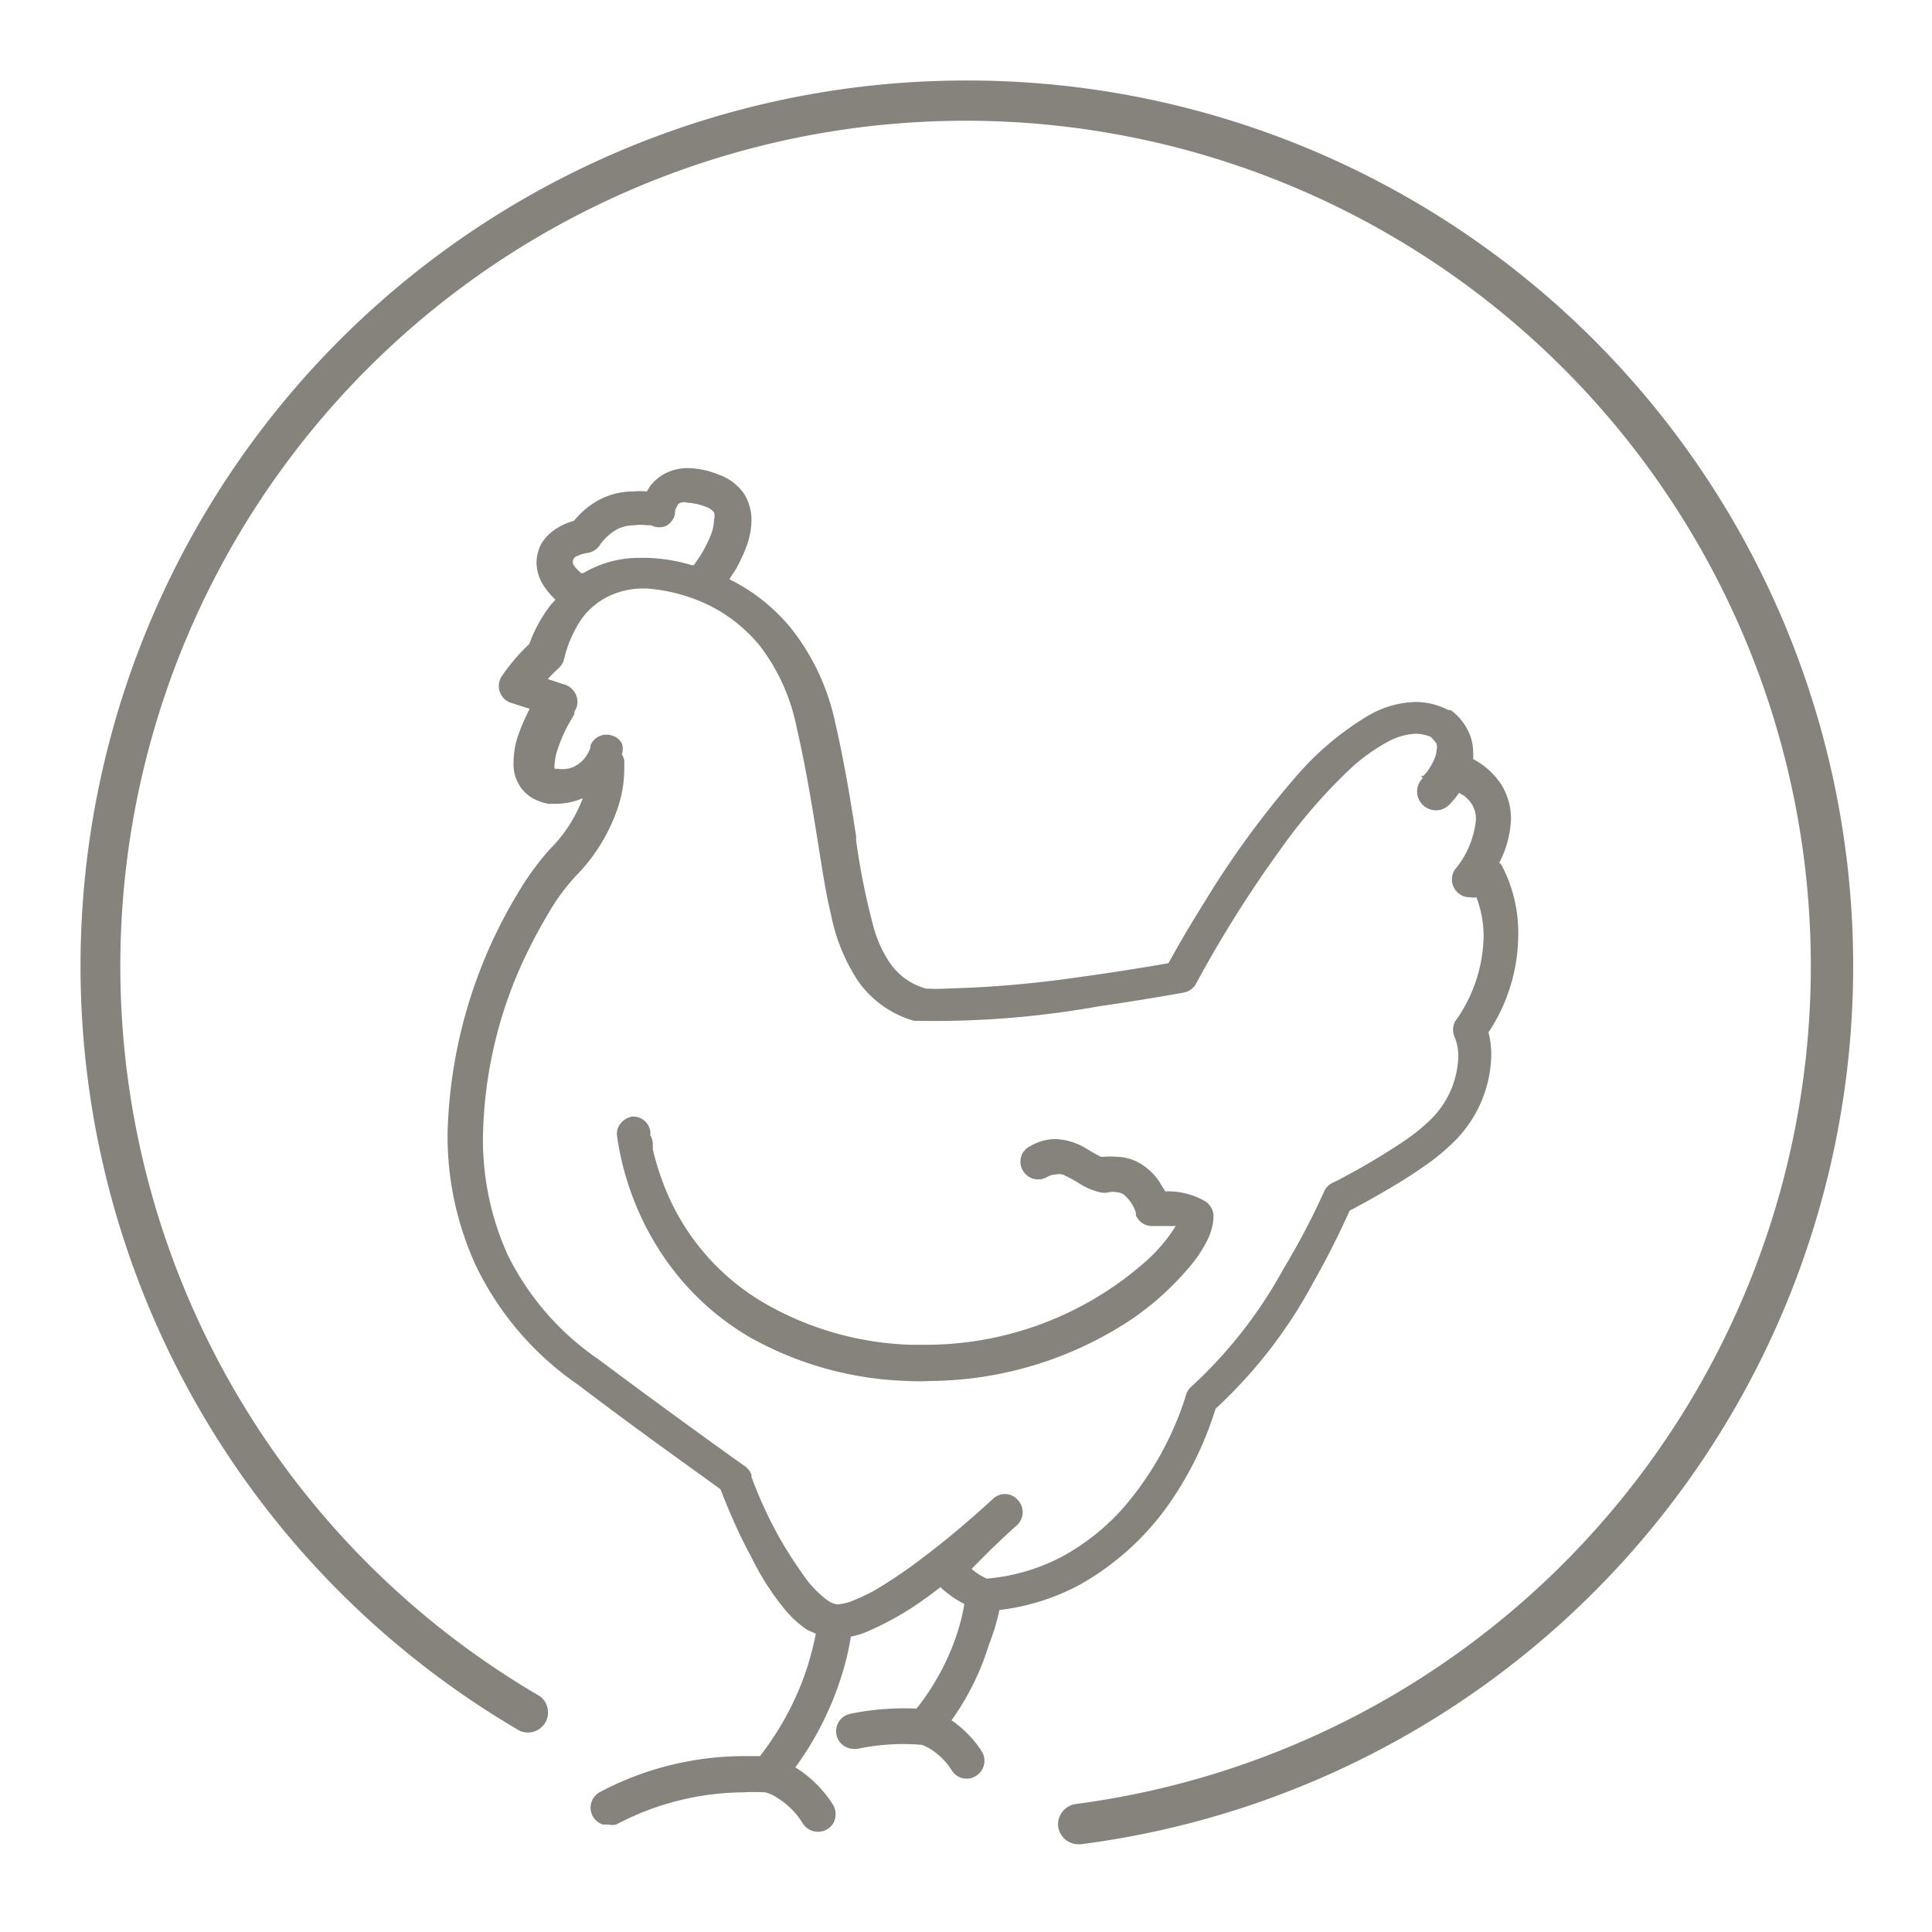
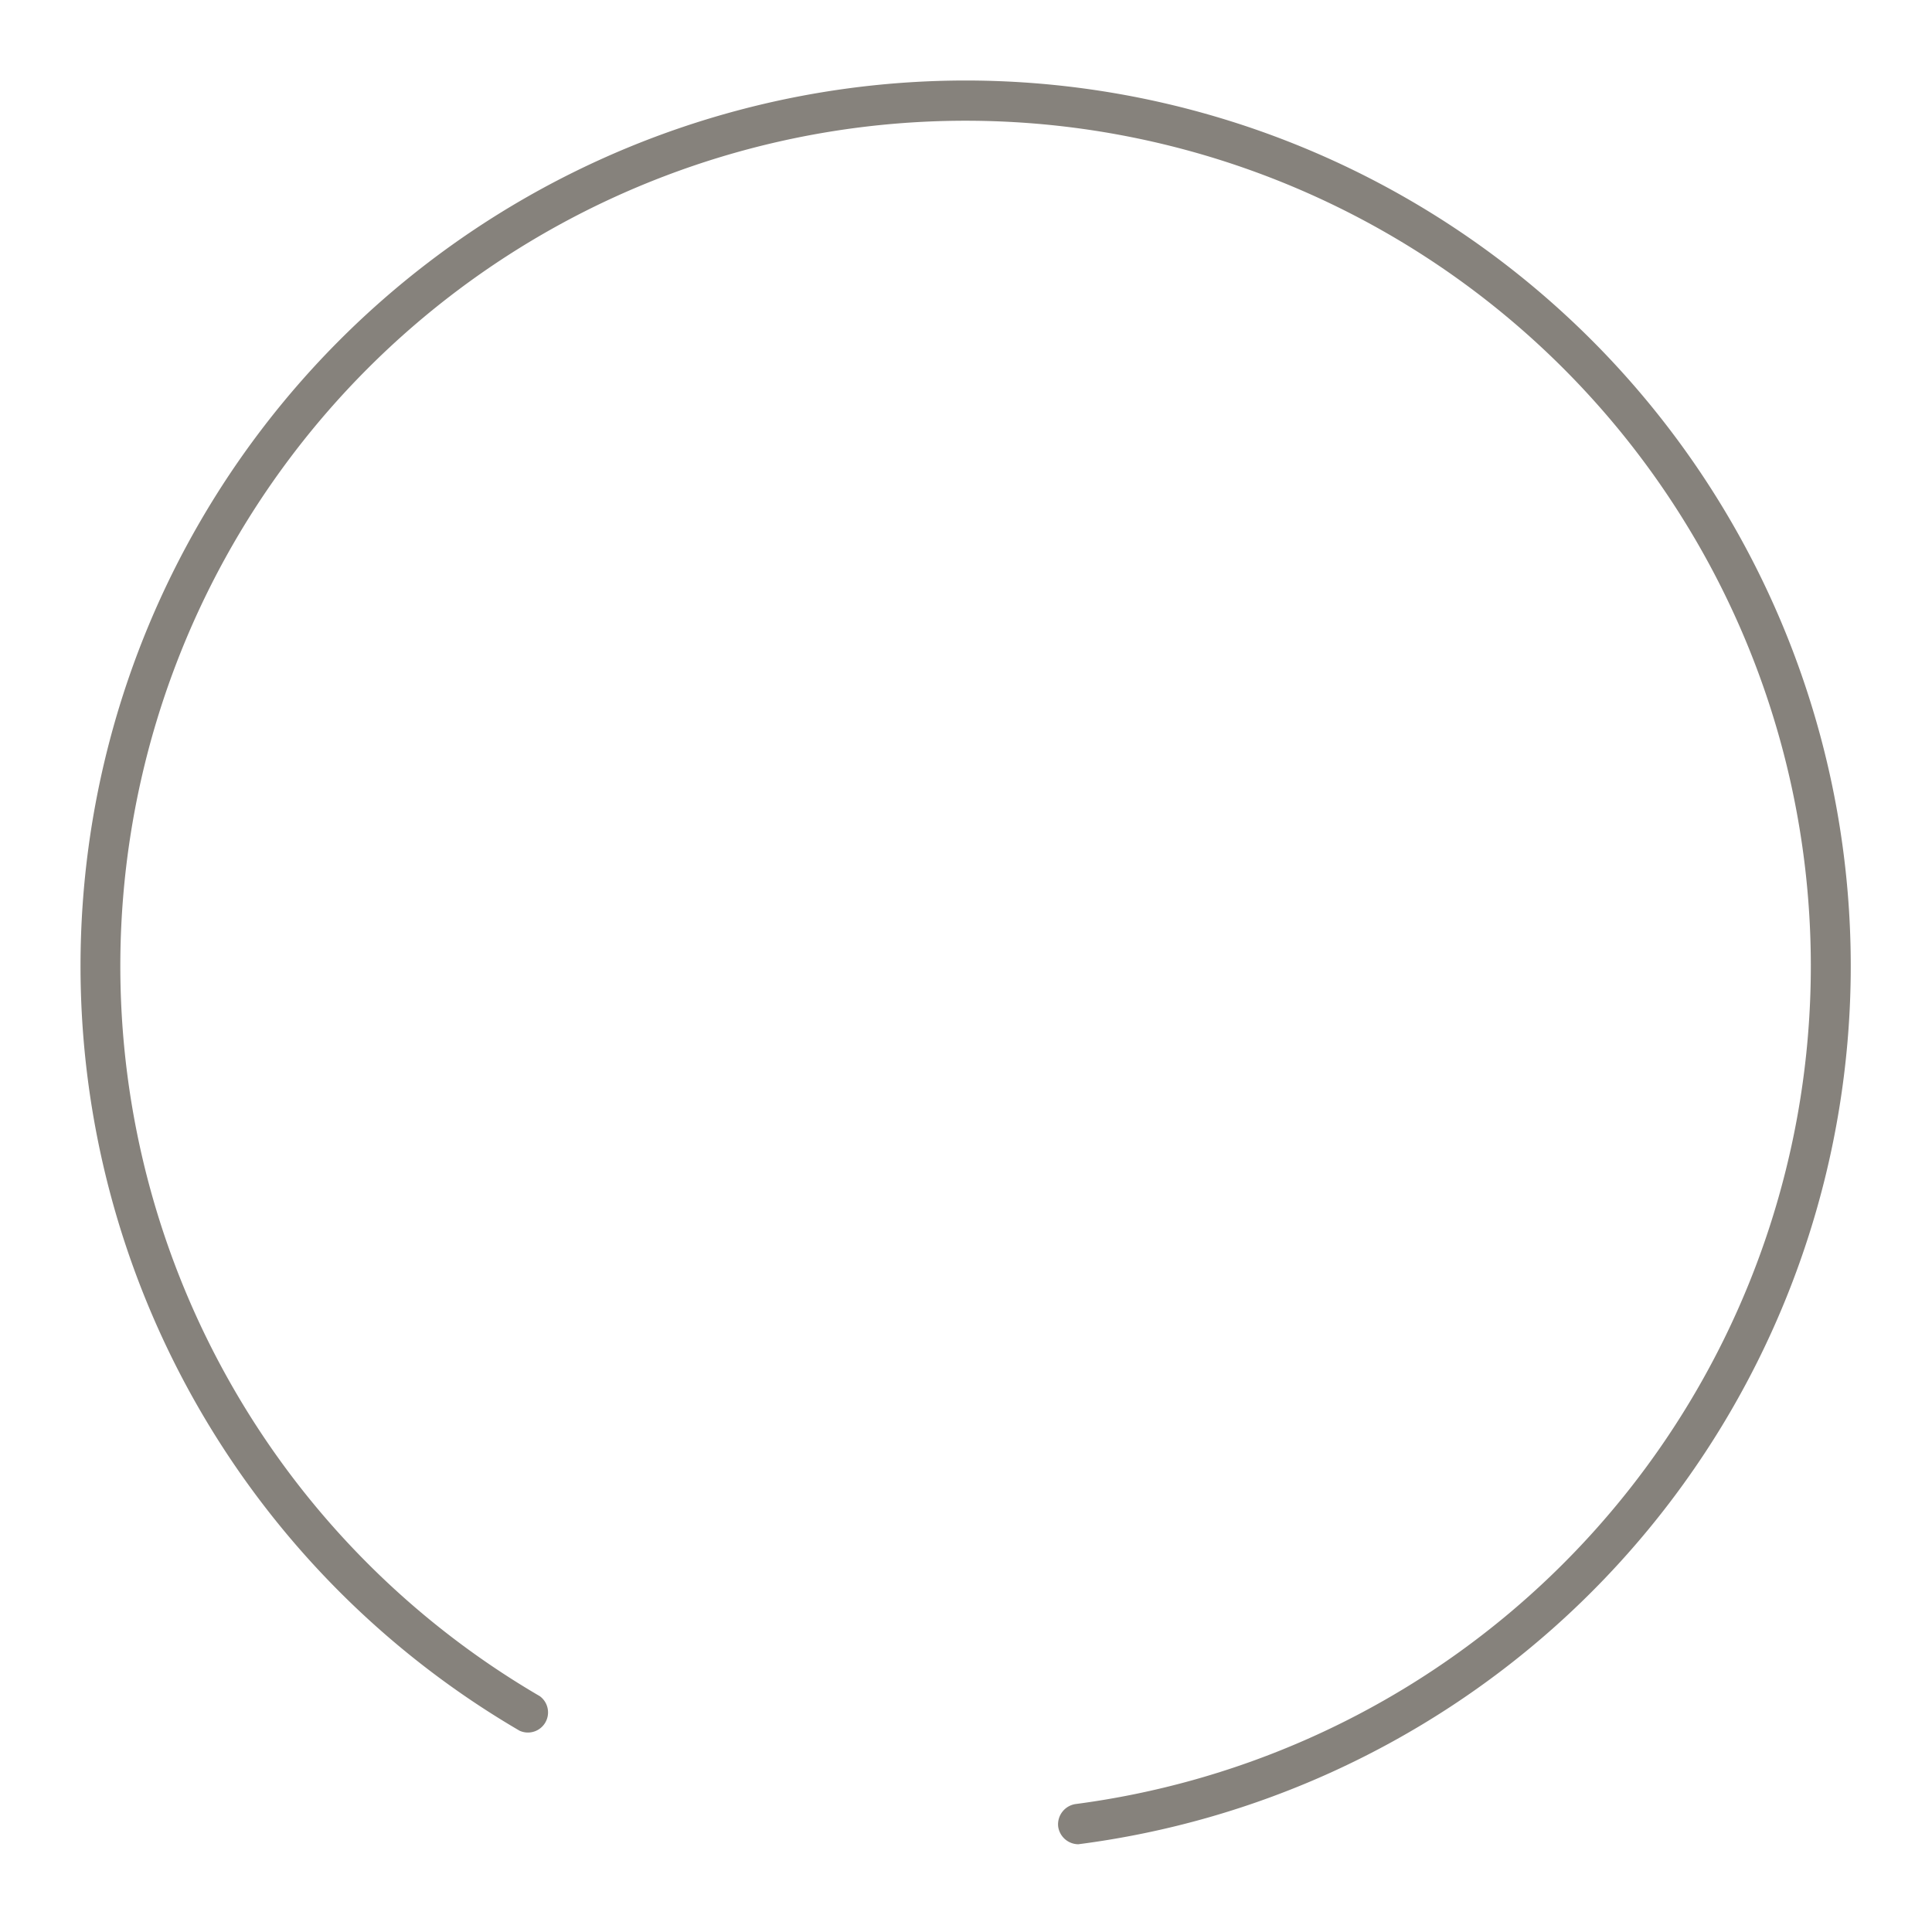
<svg xmlns="http://www.w3.org/2000/svg" id="Layer_1" data-name="Layer 1" viewBox="0 0 48 48">
  <defs>
    <style>.cls-1{fill:#86827c;}</style>
  </defs>
  <title>icon_poultry_48px</title>
-   <path class="cls-1" d="M24,2A22,22,0,0,0,12.91,43a.5.5,0,0,0,.5-.86,21,21,0,1,1,13.32,2.68.51.51,0,0,0-.44.56.51.51,0,0,0,.5.44h.06A22,22,0,0,0,24,2Z" />
-   <path class="cls-1" d="M29.54,31.49a3.07,3.07,0,0,0,.43-.63,1.42,1.42,0,0,0,.18-.64.45.45,0,0,0-.2-.37,1.84,1.84,0,0,0-1-.25h0l-.14-.23a1.42,1.42,0,0,0-.4-.41,1.19,1.19,0,0,0-.67-.22h0a1.76,1.76,0,0,0-.31,0l-.08,0-.17-.09-.27-.16a1.58,1.58,0,0,0-.68-.19,1.24,1.24,0,0,0-.64.18.41.41,0,0,0-.22.26.44.44,0,0,0,.63.51.46.46,0,0,1,.23-.07.41.41,0,0,1,.17,0,3.71,3.71,0,0,1,.38.2h0a1.69,1.69,0,0,0,.54.24.49.49,0,0,0,.24,0,.38.38,0,0,1,.17,0,.35.35,0,0,1,.19.06,1,1,0,0,1,.24.3.77.77,0,0,1,.06.15l0,0v.06h0a.43.43,0,0,0,.4.27H29l.21,0a4,4,0,0,1-.7.84,8.25,8.25,0,0,1-5.4,2.11l-.51,0a7.77,7.77,0,0,1-3.55-1A5.8,5.8,0,0,1,16.6,29.7a6.78,6.78,0,0,1-.38-1.14c0-.16,0-.27-.06-.34a.28.28,0,0,1,0-.08v0a.43.43,0,0,0-.43-.4h0a.45.45,0,0,0-.3.16.4.4,0,0,0-.1.32h0a7.12,7.12,0,0,0,1.11,2.93,6.63,6.63,0,0,0,2.2,2.08,8.52,8.52,0,0,0,3.91,1.08h0a5.15,5.15,0,0,0,.56,0,9.16,9.16,0,0,0,5-1.53A7.14,7.14,0,0,0,29.54,31.49Z" />
-   <path class="cls-1" d="M24.83,40a5.58,5.58,0,0,0,2-.63,6.75,6.75,0,0,0,2.34-2.19A8.46,8.46,0,0,0,30.2,35a11.93,11.93,0,0,0,2.44-3.16c.45-.79.76-1.47.89-1.76.21-.11.56-.3.95-.53s.64-.39.91-.58a5.22,5.22,0,0,0,.78-.65,3.11,3.11,0,0,0,.88-2.1,2.12,2.12,0,0,0-.07-.57,4.4,4.4,0,0,0,.74-2.41,3.6,3.6,0,0,0-.41-1.74l-.06-.07a2.51,2.51,0,0,0,.29-1.09,1.6,1.6,0,0,0-.23-.83,1.87,1.87,0,0,0-.71-.65h0a1.36,1.36,0,0,0,0-.17,1.19,1.19,0,0,0-.14-.56,1.38,1.38,0,0,0-.42-.49l-.06,0a1.76,1.76,0,0,0-.81-.2h0a2.45,2.45,0,0,0-1.16.33,7.3,7.3,0,0,0-1.86,1.58,22.87,22.87,0,0,0-2.26,3.12c-.41.65-.71,1.19-.86,1.46-.39.07-1.29.22-2.32.36a27.25,27.25,0,0,1-3.19.27h0a4.18,4.18,0,0,1-.52,0,1.61,1.61,0,0,1-.88-.62,3,3,0,0,1-.42-.92,17.39,17.39,0,0,1-.43-2.14v-.1c-.13-.84-.28-1.78-.52-2.83a5.66,5.66,0,0,0-1.08-2.32,4.65,4.65,0,0,0-1.55-1.24l.17-.26a4.23,4.23,0,0,0,.25-.54,1.92,1.92,0,0,0,.13-.66,1.21,1.21,0,0,0-.19-.67,1.27,1.27,0,0,0-.63-.47,2.07,2.07,0,0,0-.76-.16h0a1.21,1.21,0,0,0-.63.17,1.18,1.18,0,0,0-.31.28l-.08.13a1.69,1.69,0,0,0-.33,0h0a1.84,1.84,0,0,0-.8.18,2.07,2.07,0,0,0-.68.55,1.57,1.57,0,0,0-.52.25,1.1,1.1,0,0,0-.29.32,1,1,0,0,0-.12.47,1.07,1.07,0,0,0,.17.56,1.91,1.91,0,0,0,.3.36l-.11.12A3.53,3.53,0,0,0,13.15,16a4.82,4.82,0,0,0-.69.81h0a.44.44,0,0,0,.23.65l.47.15a.93.93,0,0,0-.05.1,5,5,0,0,0-.24.57,2.06,2.06,0,0,0-.11.65,1,1,0,0,0,.19.65.94.94,0,0,0,.3.26,1.24,1.24,0,0,0,.37.13h.23a1.7,1.7,0,0,0,.63-.14h0a3.58,3.58,0,0,1-.82,1.27,6.84,6.84,0,0,0-.8,1.1,12.13,12.13,0,0,0-1.74,5.94,7.72,7.72,0,0,0,.71,3.32,7.59,7.59,0,0,0,2.54,2.95h0c1.43,1.09,2.9,2.13,3.53,2.59.11.28.39,1,.76,1.67A6.54,6.54,0,0,0,19.51,40a2.66,2.66,0,0,0,.54.49l.22.1a8.32,8.32,0,0,1-.21.82,7.22,7.22,0,0,1-1.18,2.22h-.42a7.68,7.68,0,0,0-3.55.89.44.44,0,0,0,.07.81l.13,0a.46.46,0,0,0,.2,0,6.85,6.85,0,0,1,3.15-.8,4.93,4.93,0,0,1,.55,0,.87.87,0,0,1,.29.13,1.92,1.92,0,0,1,.65.65.45.45,0,0,0,.37.2.42.42,0,0,0,.24-.07.4.4,0,0,0,.19-.27.45.45,0,0,0-.06-.34,2.93,2.93,0,0,0-.93-.92,7.82,7.82,0,0,0,1.14-2.25,6.69,6.69,0,0,0,.24-1,1.89,1.89,0,0,0,.35-.1,7.36,7.36,0,0,0,1.26-.68c.21-.14.41-.29.62-.45a.23.23,0,0,0,.07.07,2.37,2.37,0,0,0,.52.35,5.13,5.13,0,0,1-.19.76,6,6,0,0,1-1,1.84,6.61,6.61,0,0,0-1.65.13.44.44,0,0,0,.09.87h.09a5.46,5.46,0,0,1,1.6-.1h0a1.12,1.12,0,0,1,.27.14,1.65,1.65,0,0,1,.48.5.43.43,0,0,0,.37.2.39.39,0,0,0,.23-.07.44.44,0,0,0,.14-.61,2.75,2.75,0,0,0-.75-.77,6.48,6.48,0,0,0,.93-1.88A5.35,5.35,0,0,0,24.83,40Zm.45-2.12h0a.44.44,0,0,0,0-.62.41.41,0,0,0-.31-.14h0a.42.42,0,0,0-.3.12l0,0c-.09.08-.85.79-1.73,1.45a11.88,11.88,0,0,1-1.24.84,5.8,5.8,0,0,1-.54.25,1.18,1.18,0,0,1-.36.08h0a.52.52,0,0,1-.24-.1,2.64,2.64,0,0,1-.65-.7A9.75,9.75,0,0,1,19,37.49c-.13-.28-.22-.51-.26-.61s-.05-.14-.07-.18l0-.06a.47.47,0,0,0-.16-.21l-.31-.22c-.68-.49-2-1.44-3.32-2.43h0a6.78,6.78,0,0,1-2.27-2.61A6.93,6.93,0,0,1,12,28.21a10.86,10.86,0,0,1,.85-4,12.55,12.55,0,0,1,.77-1.51,5,5,0,0,1,.69-.94,4.46,4.46,0,0,0,1-1.58,3.09,3.09,0,0,0,.2-1.07c0-.12,0-.19,0-.21a.44.44,0,0,0-.06-.16.42.42,0,0,0,0-.27.41.41,0,0,0-.26-.2.43.43,0,0,0-.52.25h0v.05h0v0a.87.87,0,0,1-.2.33,1,1,0,0,1-.21.15.71.71,0,0,1-.4.05l-.08,0,0,0a.35.35,0,0,1,0-.12,1.36,1.36,0,0,1,.08-.38,3.61,3.61,0,0,1,.29-.65l.12-.21,0-.06v0a.42.42,0,0,0,.05-.39A.45.45,0,0,0,14,17l-.39-.13a3.19,3.19,0,0,1,.26-.26.44.44,0,0,0,.14-.22,3.05,3.05,0,0,1,.43-1,1.8,1.8,0,0,1,.83-.64,2,2,0,0,1,.68-.13H16v0l.05,0h0a4.27,4.27,0,0,1,1.61.44,3.84,3.84,0,0,1,1.23,1,4.9,4.9,0,0,1,.9,2c.23,1,.38,1.93.51,2.74s.21,1.36.35,1.94a4.57,4.57,0,0,0,.66,1.62,2.55,2.55,0,0,0,1.39,1h0v0h0A23.17,23.17,0,0,0,27.31,25c1.18-.17,2.1-.34,2.1-.34a.44.44,0,0,0,.31-.23h0a29.93,29.93,0,0,1,2.08-3.31,13.47,13.47,0,0,1,1.78-2.05,4.59,4.59,0,0,1,.88-.63,1.57,1.57,0,0,1,.72-.21h0a1,1,0,0,1,.37.08,1,1,0,0,1,.14.17.29.29,0,0,1,0,.16.63.63,0,0,1-.05.21,1.52,1.52,0,0,1-.19.33l-.09.1H35.3l.05.05h0A.44.44,0,0,0,36,20h0a2.55,2.55,0,0,0,.25-.3l.11.06a.83.83,0,0,1,.22.24.71.71,0,0,1,.09.36,2.27,2.27,0,0,1-.52,1.24.44.44,0,0,0,.11.61.38.38,0,0,0,.25.08.33.33,0,0,0,.17,0,2.72,2.72,0,0,1,.18,1,3.73,3.73,0,0,1-.71,2.09.46.46,0,0,0,0,.41,1.21,1.21,0,0,1,.08.48,2.29,2.29,0,0,1-.64,1.5,4.61,4.61,0,0,1-.65.54c-.42.29-.91.58-1.25.77l-.46.25-.13.06,0,0a.43.43,0,0,0-.21.23,18.2,18.2,0,0,1-1,1.9,11.38,11.38,0,0,1-2.28,2.92.43.43,0,0,0-.14.21,7.86,7.86,0,0,1-1.56,2.81,5.66,5.66,0,0,1-1.48,1.19,4.87,4.87,0,0,1-1.91.57,1.39,1.39,0,0,1-.38-.24C24.63,38.47,25.09,38.05,25.28,37.88ZM16.2,13.06h0a.42.42,0,0,0,.36,0,.45.45,0,0,0,.21-.29h0l0-.07h0a.53.53,0,0,1,.06-.14.13.13,0,0,1,.08-.07.27.27,0,0,1,.17,0,1.4,1.4,0,0,1,.45.1.43.43,0,0,1,.21.14.32.32,0,0,1,0,.18,1.13,1.13,0,0,1-.07.36,3.37,3.37,0,0,1-.3.58l-.13.19h-.06a4.21,4.21,0,0,0-1.12-.18H15.9a2.72,2.72,0,0,0-1.41.38l-.05,0a1.05,1.05,0,0,1-.2-.22.18.18,0,0,1,0-.11v0s0-.06.11-.1a.88.88,0,0,1,.23-.07.44.44,0,0,0,.31-.18,1.29,1.29,0,0,1,.46-.42,1,1,0,0,1,.41-.09,1.25,1.25,0,0,1,.32,0l.08,0Z" />
+   <path class="cls-1" d="M24,2A22,22,0,0,0,12.91,43a.5.5,0,0,0,.5-.86,21,21,0,1,1,13.32,2.68.51.51,0,0,0-.44.56.51.51,0,0,0,.5.44A22,22,0,0,0,24,2Z" />
</svg>